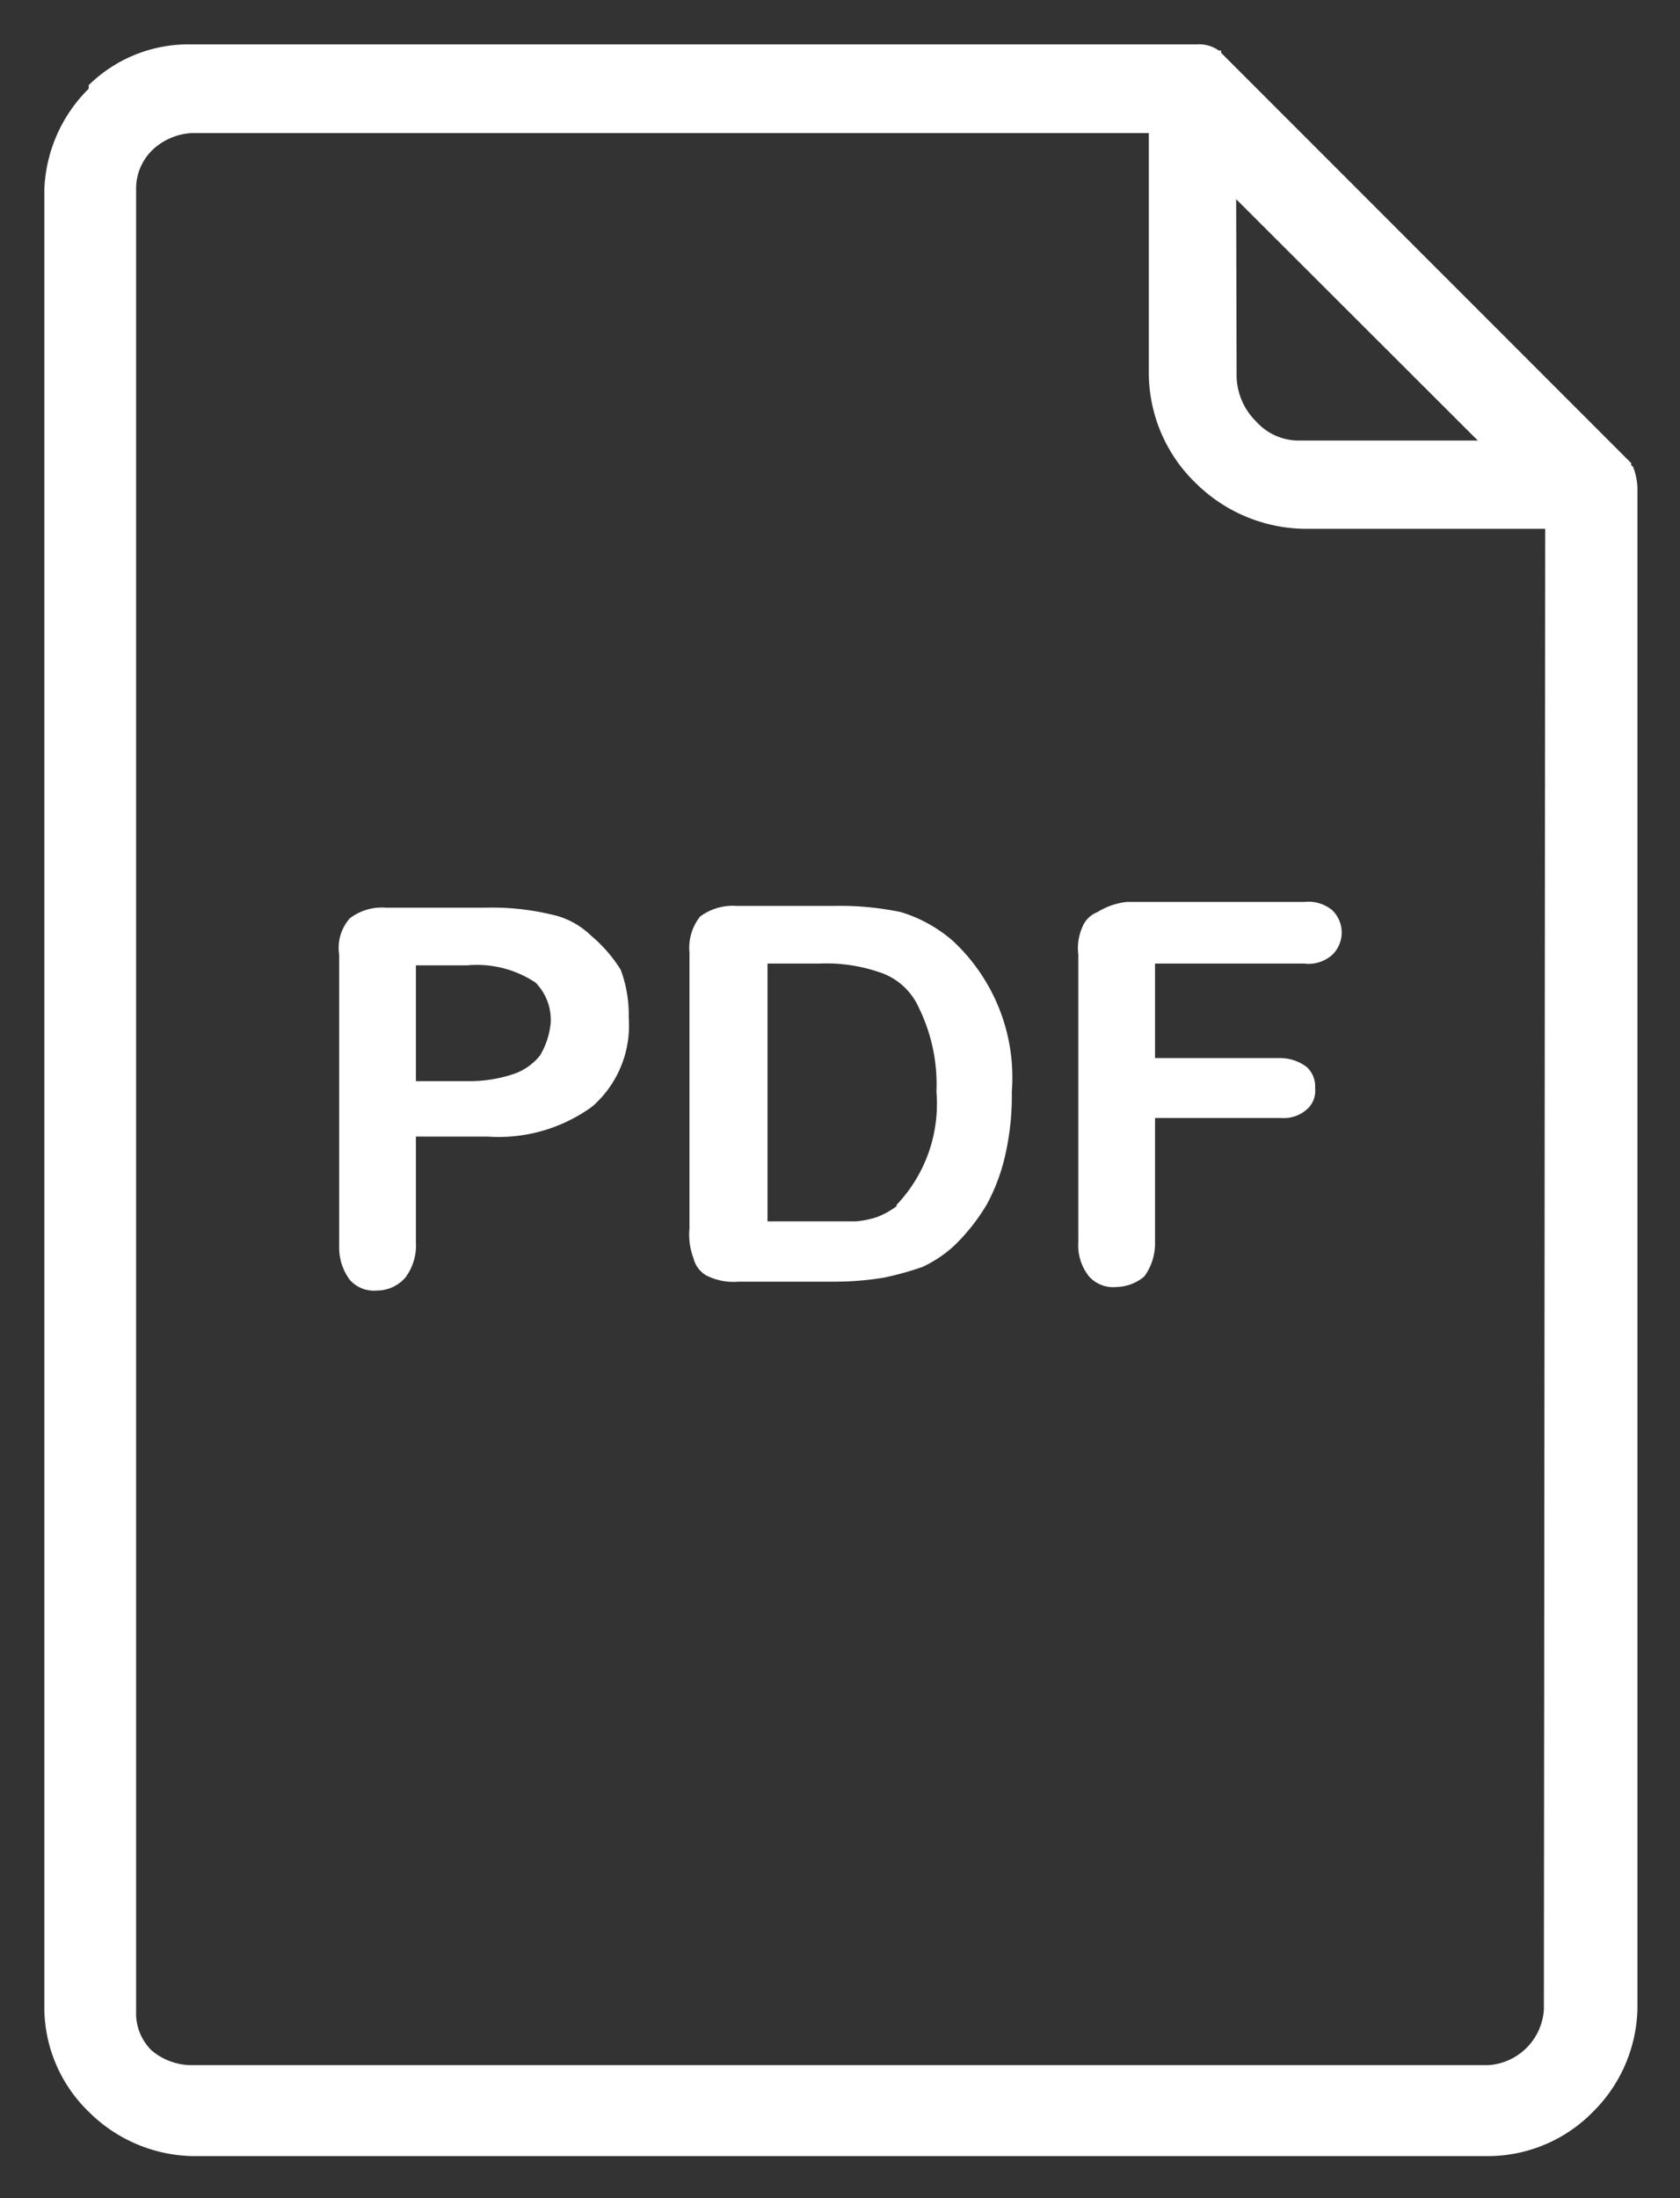
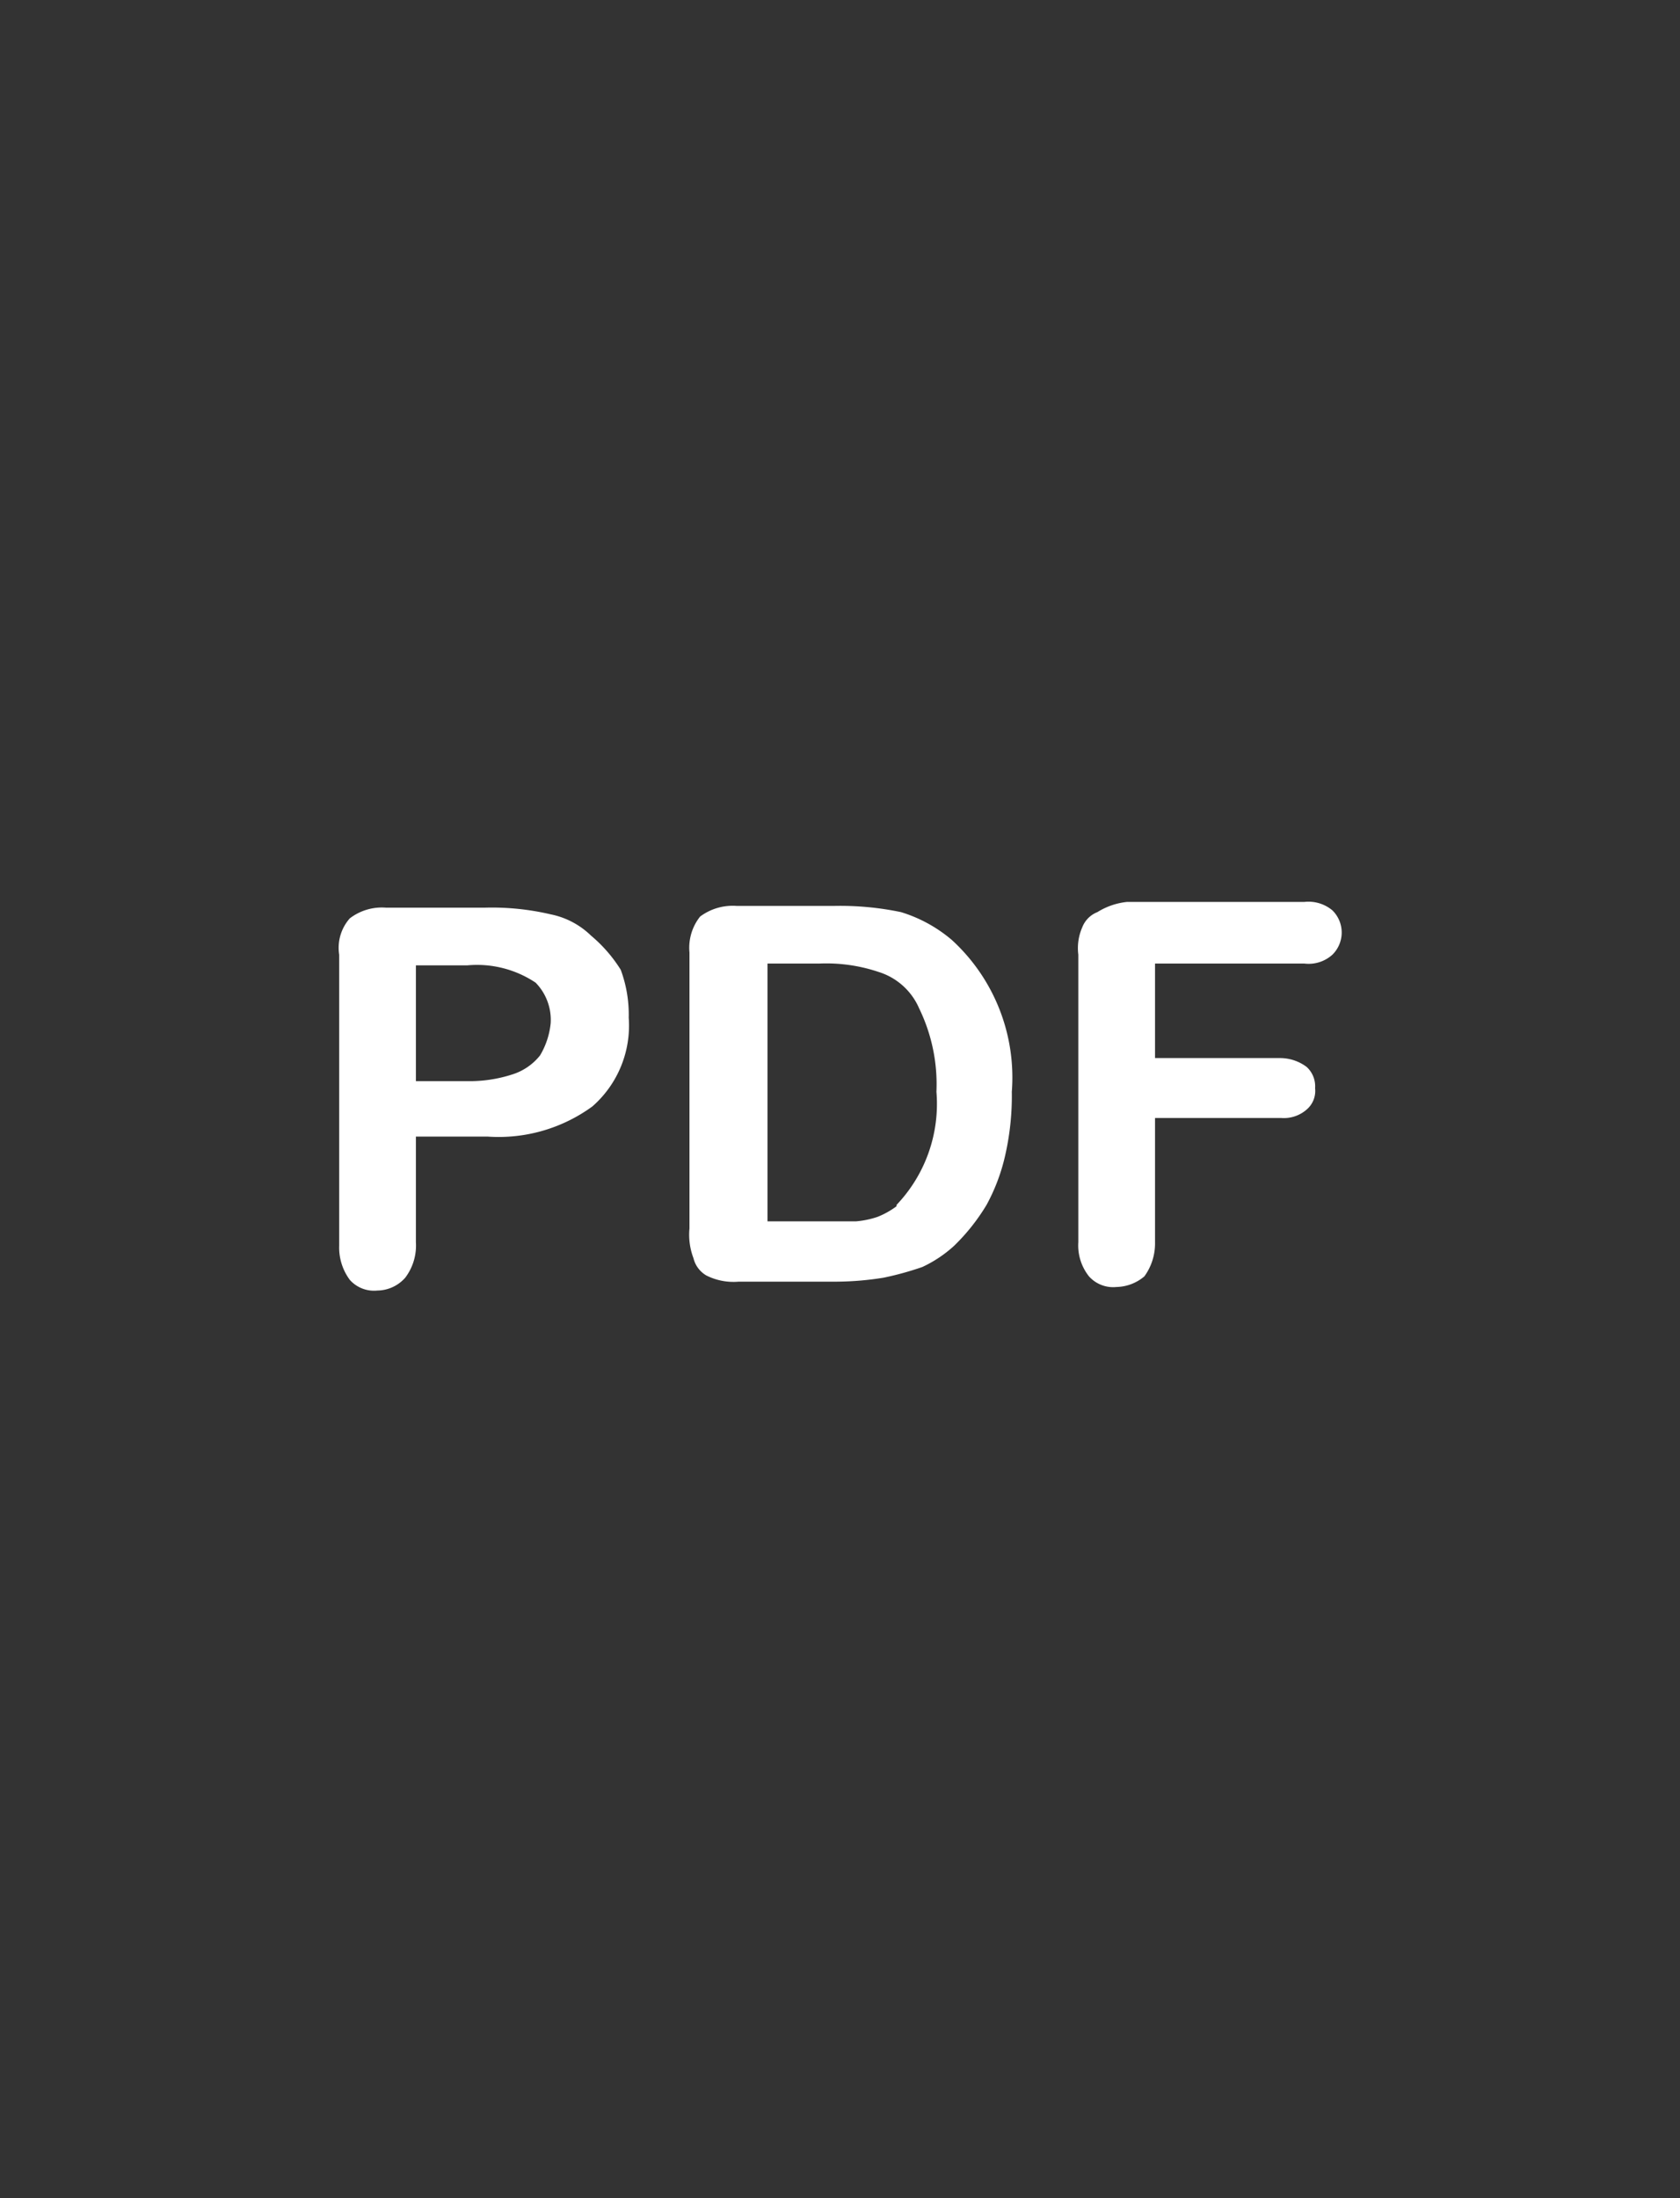
<svg xmlns="http://www.w3.org/2000/svg" id="Layer_1" data-name="Layer 1" viewBox="0 0 37.89 49.55">
  <rect x="0" y="0" width="37.89" height="49.55" fill="#333333" stroke="none" />
  <defs>
    <style>.cls-1{fill:#fff;}</style>
  </defs>
  <title>icon</title>
  <path class="cls-1" d="M21.47,21.19a3.22,3.22,0,0,0-1.15-.63,6.71,6.71,0,0,0-1.5-.14H16.61a1.23,1.23,0,0,0-.82.24,1.13,1.13,0,0,0-.24.81v6.22a1.49,1.49,0,0,0,.09.67.62.62,0,0,0,.29.39,1.36,1.36,0,0,0,.73.14h2.21a6.87,6.87,0,0,0,1.06-.09,7,7,0,0,0,.87-.24,2.82,2.82,0,0,0,.72-.48,4.54,4.54,0,0,0,.73-.92A4.3,4.3,0,0,0,22.68,26a6,6,0,0,0,.14-1.39A4.2,4.2,0,0,0,21.47,21.19Zm-1.25,6a1.86,1.86,0,0,1-.43.24,2.06,2.06,0,0,1-.48.1h-2V21.72h1.16a3.7,3.7,0,0,1,1.35.19,1.47,1.47,0,0,1,.91.82,3.91,3.91,0,0,1,.39,1.88A3.3,3.3,0,0,1,20.22,27.16Z" />
-   <path class="cls-1" d="M36.79,10.49h0l0-.05h0v0h0L27.59,1.24l-.05-.05h0s0,0,0-.05h0s-.05,0-.05,0h0A.77.77,0,0,0,27,1H4.28A3.21,3.21,0,0,0,2,1.92L2,2A3.37,3.37,0,0,0,1,4.28v41a3.28,3.28,0,0,0,1,2.32H2a3.41,3.41,0,0,0,2.32,1H33.61a3.32,3.32,0,0,0,2.32-1,3.37,3.37,0,0,0,1-2.32V11a1.41,1.41,0,0,0-.1-.48Zm-8.91-6,5.45,5.44h-4a1.29,1.29,0,0,1-1-.43h0a1.47,1.47,0,0,1-.44-1Zm6.94,40.8a1.34,1.34,0,0,1-1.25,1.26H4.28a1.4,1.4,0,0,1-.87-.34h0a1.17,1.17,0,0,1-.34-.87V4.23a1.21,1.21,0,0,1,.39-.87l0,0A1.4,1.4,0,0,1,4.32,3H25.91V8.42A3.46,3.46,0,0,0,27,10.92h0a3.55,3.55,0,0,0,2.5,1h5.35Z" />
  <path class="cls-1" d="M13.33,21.09a1.82,1.82,0,0,0-.91-.48,5.81,5.81,0,0,0-1.5-.15H8.71a1.19,1.19,0,0,0-.82.24,1,1,0,0,0-.24.82v6.56a1.22,1.22,0,0,0,.24.77.73.73,0,0,0,.62.24.85.85,0,0,0,.63-.29A1.2,1.2,0,0,0,9.38,28V25.62H11a3.59,3.59,0,0,0,2.36-.68,2.42,2.42,0,0,0,.82-2A2.91,2.91,0,0,0,14,21.86,3.25,3.25,0,0,0,13.33,21.09Zm-1.15,2.7a1.29,1.29,0,0,1-.63.43,3.11,3.11,0,0,1-1,.15H9.38V21.76h1.16a2.38,2.38,0,0,1,1.54.39,1.2,1.2,0,0,1,.34.91A1.75,1.75,0,0,1,12.18,23.79Z" />
  <path class="cls-1" d="M24.75,20.56a.6.6,0,0,0-.34.34,1.17,1.17,0,0,0-.09.62V28a1.12,1.12,0,0,0,.24.77.73.73,0,0,0,.62.24,1,1,0,0,0,.63-.24,1.26,1.26,0,0,0,.24-.77v-2.8h2.84a.78.78,0,0,0,.58-.19.55.55,0,0,0,.19-.48.59.59,0,0,0-.19-.48,1,1,0,0,0-.58-.2H26.05V21.72h3.37a.8.8,0,0,0,.63-.2.7.7,0,0,0,0-1,.84.84,0,0,0-.63-.19h-4A1.57,1.57,0,0,0,24.75,20.56Z" />
</svg>